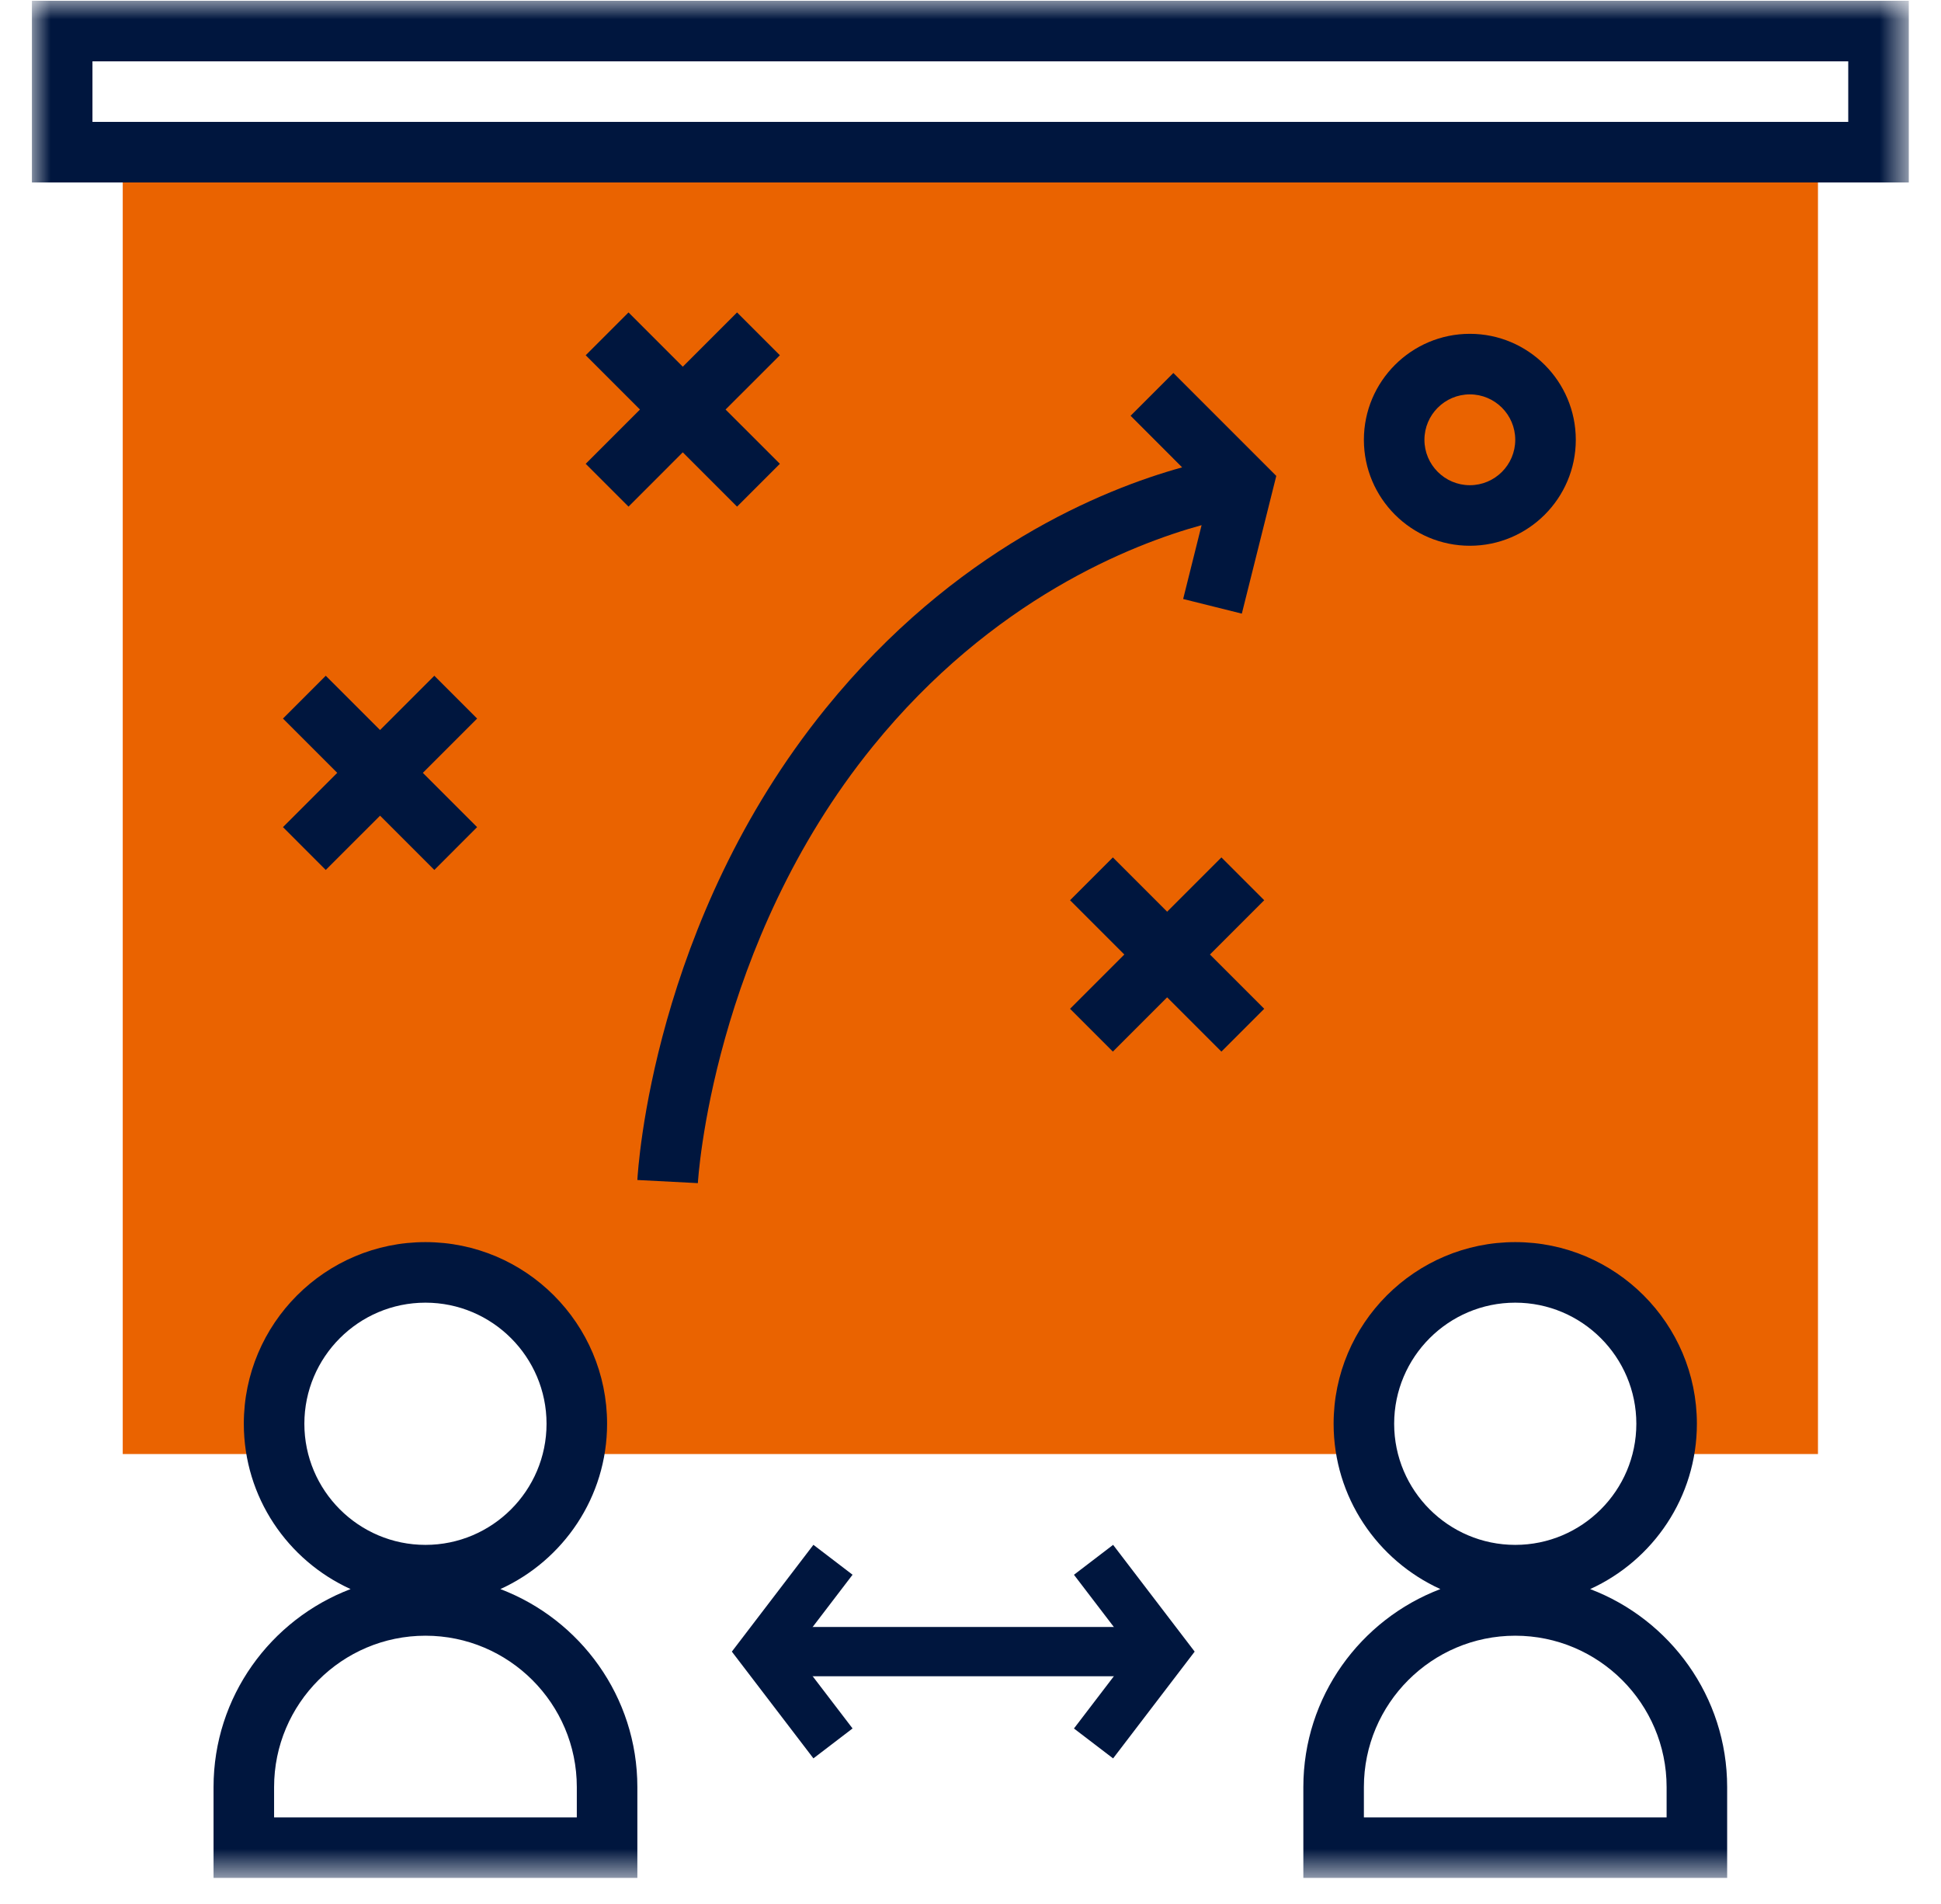
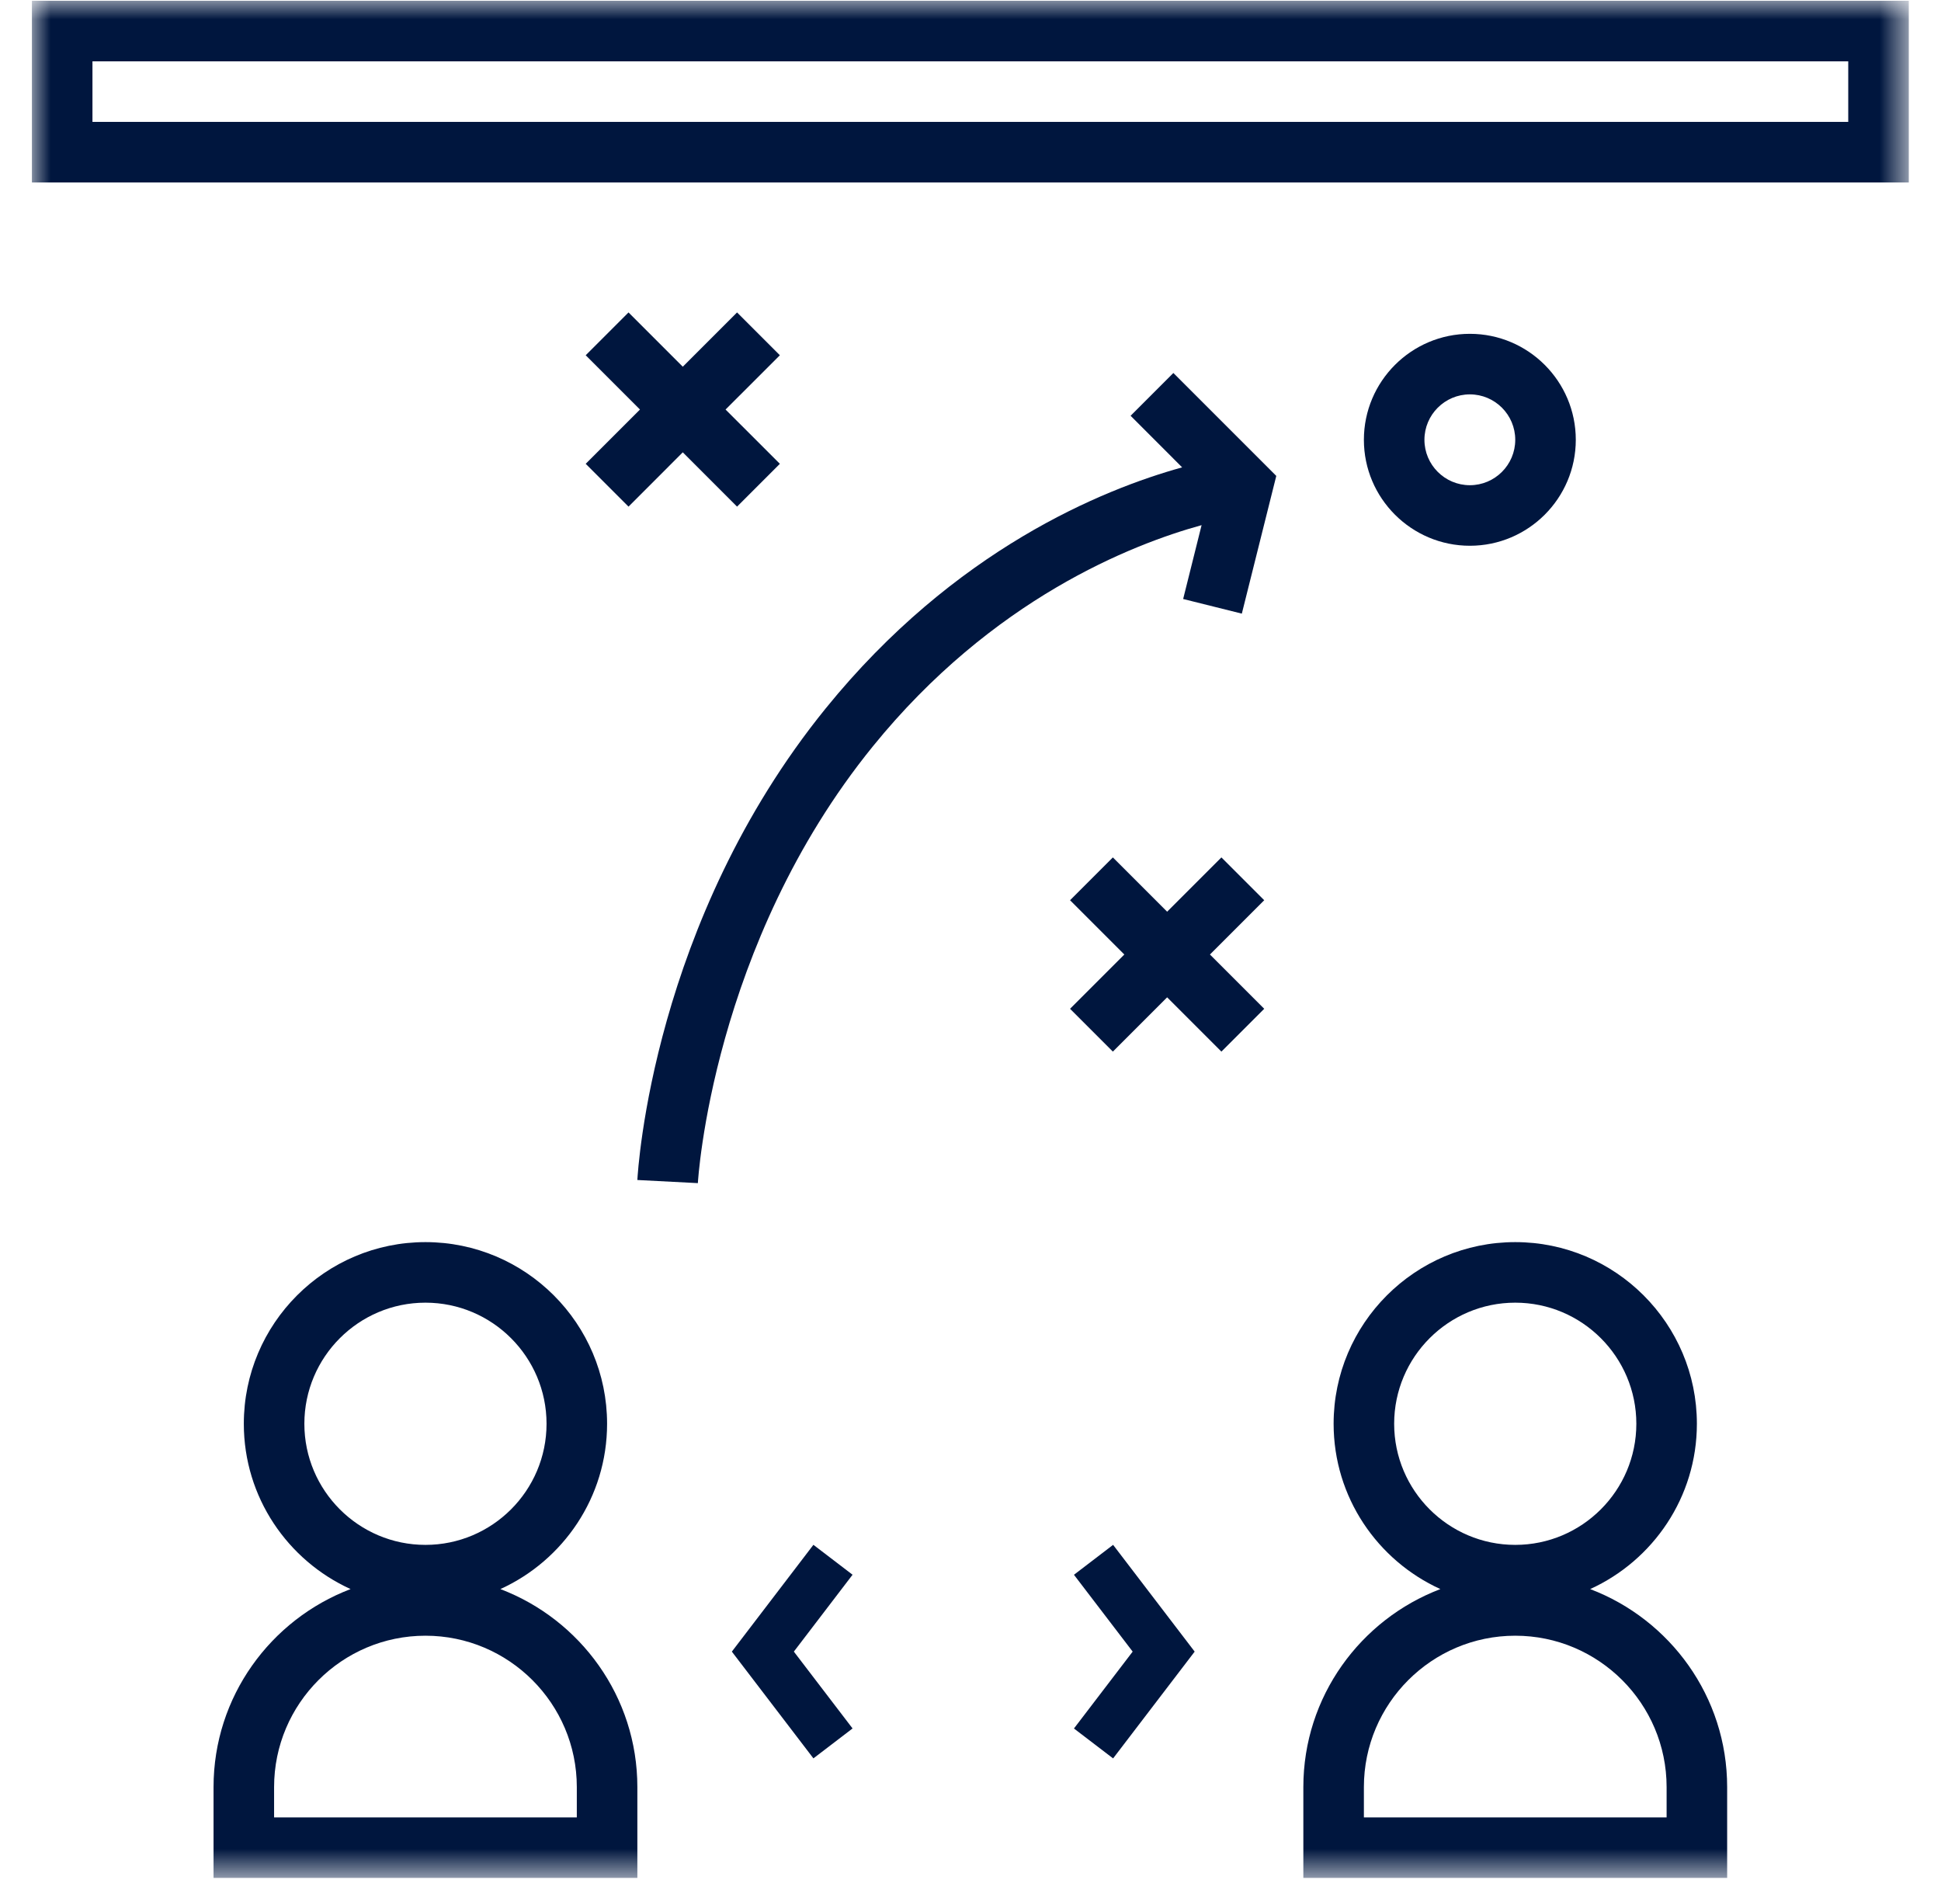
<svg xmlns="http://www.w3.org/2000/svg" xmlns:xlink="http://www.w3.org/1999/xlink" width="52px" height="51px" viewBox="0 0 52 51" version="1.1">
  <title>strategisch@1x</title>
  <desc>Created with Sketch.</desc>
  <defs>
    <polygon id="path-1" points="0 50.282 50.282 50.282 50.282 0 0 0" />
  </defs>
  <g id="Page-1" stroke="none" stroke-width="1" fill="none" fill-rule="evenodd">
    <g id="Retailmade-desktop-V1" transform="translate(-542, -1699)">
      <g id="strategisch" transform="translate(542.855, 1699.021)">
-         <path d="M2.433,4.055 L2.433,38.928 L6.57,38.928 C6.516,38.666 6.488,38.396 6.488,38.117 C6.488,35.878 8.304,34.062 10.543,34.062 C12.782,34.062 14.598,35.878 14.598,38.117 C14.598,38.396 14.57,38.666 14.516,38.928 L35.766,38.928 C35.713,38.666 35.684,38.396 35.684,38.117 C35.684,35.878 37.5,34.062 39.739,34.062 C41.979,34.062 43.794,35.878 43.794,38.117 C43.794,38.396 43.766,38.666 43.713,38.928 L47.849,38.928 L47.849,4.055 L2.433,4.055 Z" id="Fill-1" fill="#EA6300" />
        <path d="M29.434,11.116 L30.815,12.498 C28.687,13.088 24.719,14.696 21.267,18.953 C16.63,24.671 16.236,31.307 16.22,31.587 L17.841,31.671 C17.844,31.608 18.218,25.286 22.526,19.975 C25.732,16.022 29.47,14.56 31.336,14.046 L30.842,16.024 L32.414,16.416 L33.337,12.727 L30.58,9.97 L29.434,11.116 Z" id="Fill-3" fill="#00163E" />
        <path d="M38.523,10.543 C39.194,10.543 39.739,11.089 39.739,11.76 C39.739,12.43 39.194,12.976 38.523,12.976 C37.852,12.976 37.306,12.43 37.306,11.76 C37.306,11.089 37.852,10.543 38.523,10.543 M38.523,14.598 C40.088,14.598 41.361,13.325 41.361,11.76 C41.361,10.194 40.088,8.921 38.523,8.921 C36.958,8.921 35.684,10.194 35.684,11.76 C35.684,13.325 36.958,14.598 38.523,14.598" id="Fill-5" fill="#00163E" />
        <polygon id="Fill-7" fill="#00163E" points="15.983 13.55 17.437 12.095 18.891 13.55 20.038 12.403 18.583 10.949 20.038 9.495 18.891 8.348 17.437 9.802 15.983 8.348 14.836 9.495 16.29 10.949 14.836 12.403" />
-         <polygon id="Fill-9" fill="#00163E" points="7.872 23.282 9.327 21.828 10.781 23.282 11.927 22.135 10.473 20.681 11.927 19.227 10.781 18.08 9.327 19.534 7.872 18.08 6.726 19.227 8.18 20.681 6.726 22.135" />
        <polygon id="Fill-11" fill="#00163E" points="31.867 22.946 30.413 24.4 28.959 22.946 27.812 24.093 29.266 25.547 27.812 27.001 28.959 28.148 30.413 26.694 31.867 28.148 33.014 27.001 31.56 25.547 33.014 24.093" />
        <mask id="mask-2" fill="white">
          <use xlink:href="#path-1" />
        </mask>
        <g id="Clip-14" />
        <path d="M1.622,3.244 L48.66,3.244 L48.66,1.622 L1.622,1.622 L1.622,3.244 Z M0,4.866 L50.282,4.866 L50.282,0 L0,0 L0,4.866 Z" id="Fill-13" fill="#00163E" mask="url(#mask-2)" />
        <path d="M14.598,48.66 L6.488,48.66 L6.488,47.849 C6.488,45.614 8.307,43.794 10.543,43.794 C12.779,43.794 14.598,45.614 14.598,47.849 L14.598,48.66 Z M7.299,38.117 C7.299,36.328 8.754,34.873 10.543,34.873 C12.332,34.873 13.787,36.328 13.787,38.117 C13.787,39.906 12.332,41.361 10.543,41.361 C8.754,41.361 7.299,39.906 7.299,38.117 L7.299,38.117 Z M12.55,42.545 C14.233,41.779 15.409,40.085 15.409,38.117 C15.409,35.434 13.227,33.251 10.543,33.251 C7.859,33.251 5.677,35.434 5.677,38.117 C5.677,40.085 6.853,41.779 8.537,42.545 C6.396,43.359 4.866,45.426 4.866,47.849 L4.866,50.282 L16.22,50.282 L16.22,47.849 C16.22,45.426 14.691,43.359 12.55,42.545 L12.55,42.545 Z" id="Fill-15" fill="#00163E" mask="url(#mask-2)" />
        <path d="M43.794,48.66 L35.684,48.66 L35.684,47.849 C35.684,45.614 37.503,43.794 39.739,43.794 C41.975,43.794 43.794,45.614 43.794,47.849 L43.794,48.66 Z M36.495,38.117 C36.495,36.328 37.95,34.873 39.739,34.873 C41.528,34.873 42.983,36.328 42.983,38.117 C42.983,39.906 41.528,41.361 39.739,41.361 C37.95,41.361 36.495,39.906 36.495,38.117 L36.495,38.117 Z M41.746,42.545 C43.429,41.779 44.605,40.085 44.605,38.117 C44.605,35.434 42.423,33.251 39.739,33.251 C37.056,33.251 34.873,35.434 34.873,38.117 C34.873,40.085 36.049,41.779 37.733,42.545 C35.592,43.359 34.062,45.426 34.062,47.849 L34.062,50.282 L45.416,50.282 L45.416,47.849 C45.416,45.426 43.887,43.359 41.746,42.545 L41.746,42.545 Z" id="Fill-17" fill="#00163E" mask="url(#mask-2)" />
        <g id="pijl" mask="url(#mask-2)" stroke="#00163E" stroke-width="1.32">
          <g transform="translate(19.582, 41.76)">
-             <line x1="0.94" y1="2.46" x2="10.18" y2="2.46" id="Line" stroke-linecap="square" />
            <polyline id="Path-6" points="1.879 4.919 0 2.46 1.879 1.80100283e-12" />
            <polyline id="Path-6-Copy" transform="translate(9.799, 2.46) scale(-1, -1) translate(-9.799, -2.46) " points="10.739 4.919 8.86 2.46 10.739 1.80100283e-12" />
          </g>
        </g>
      </g>
    </g>
  </g>
</svg>